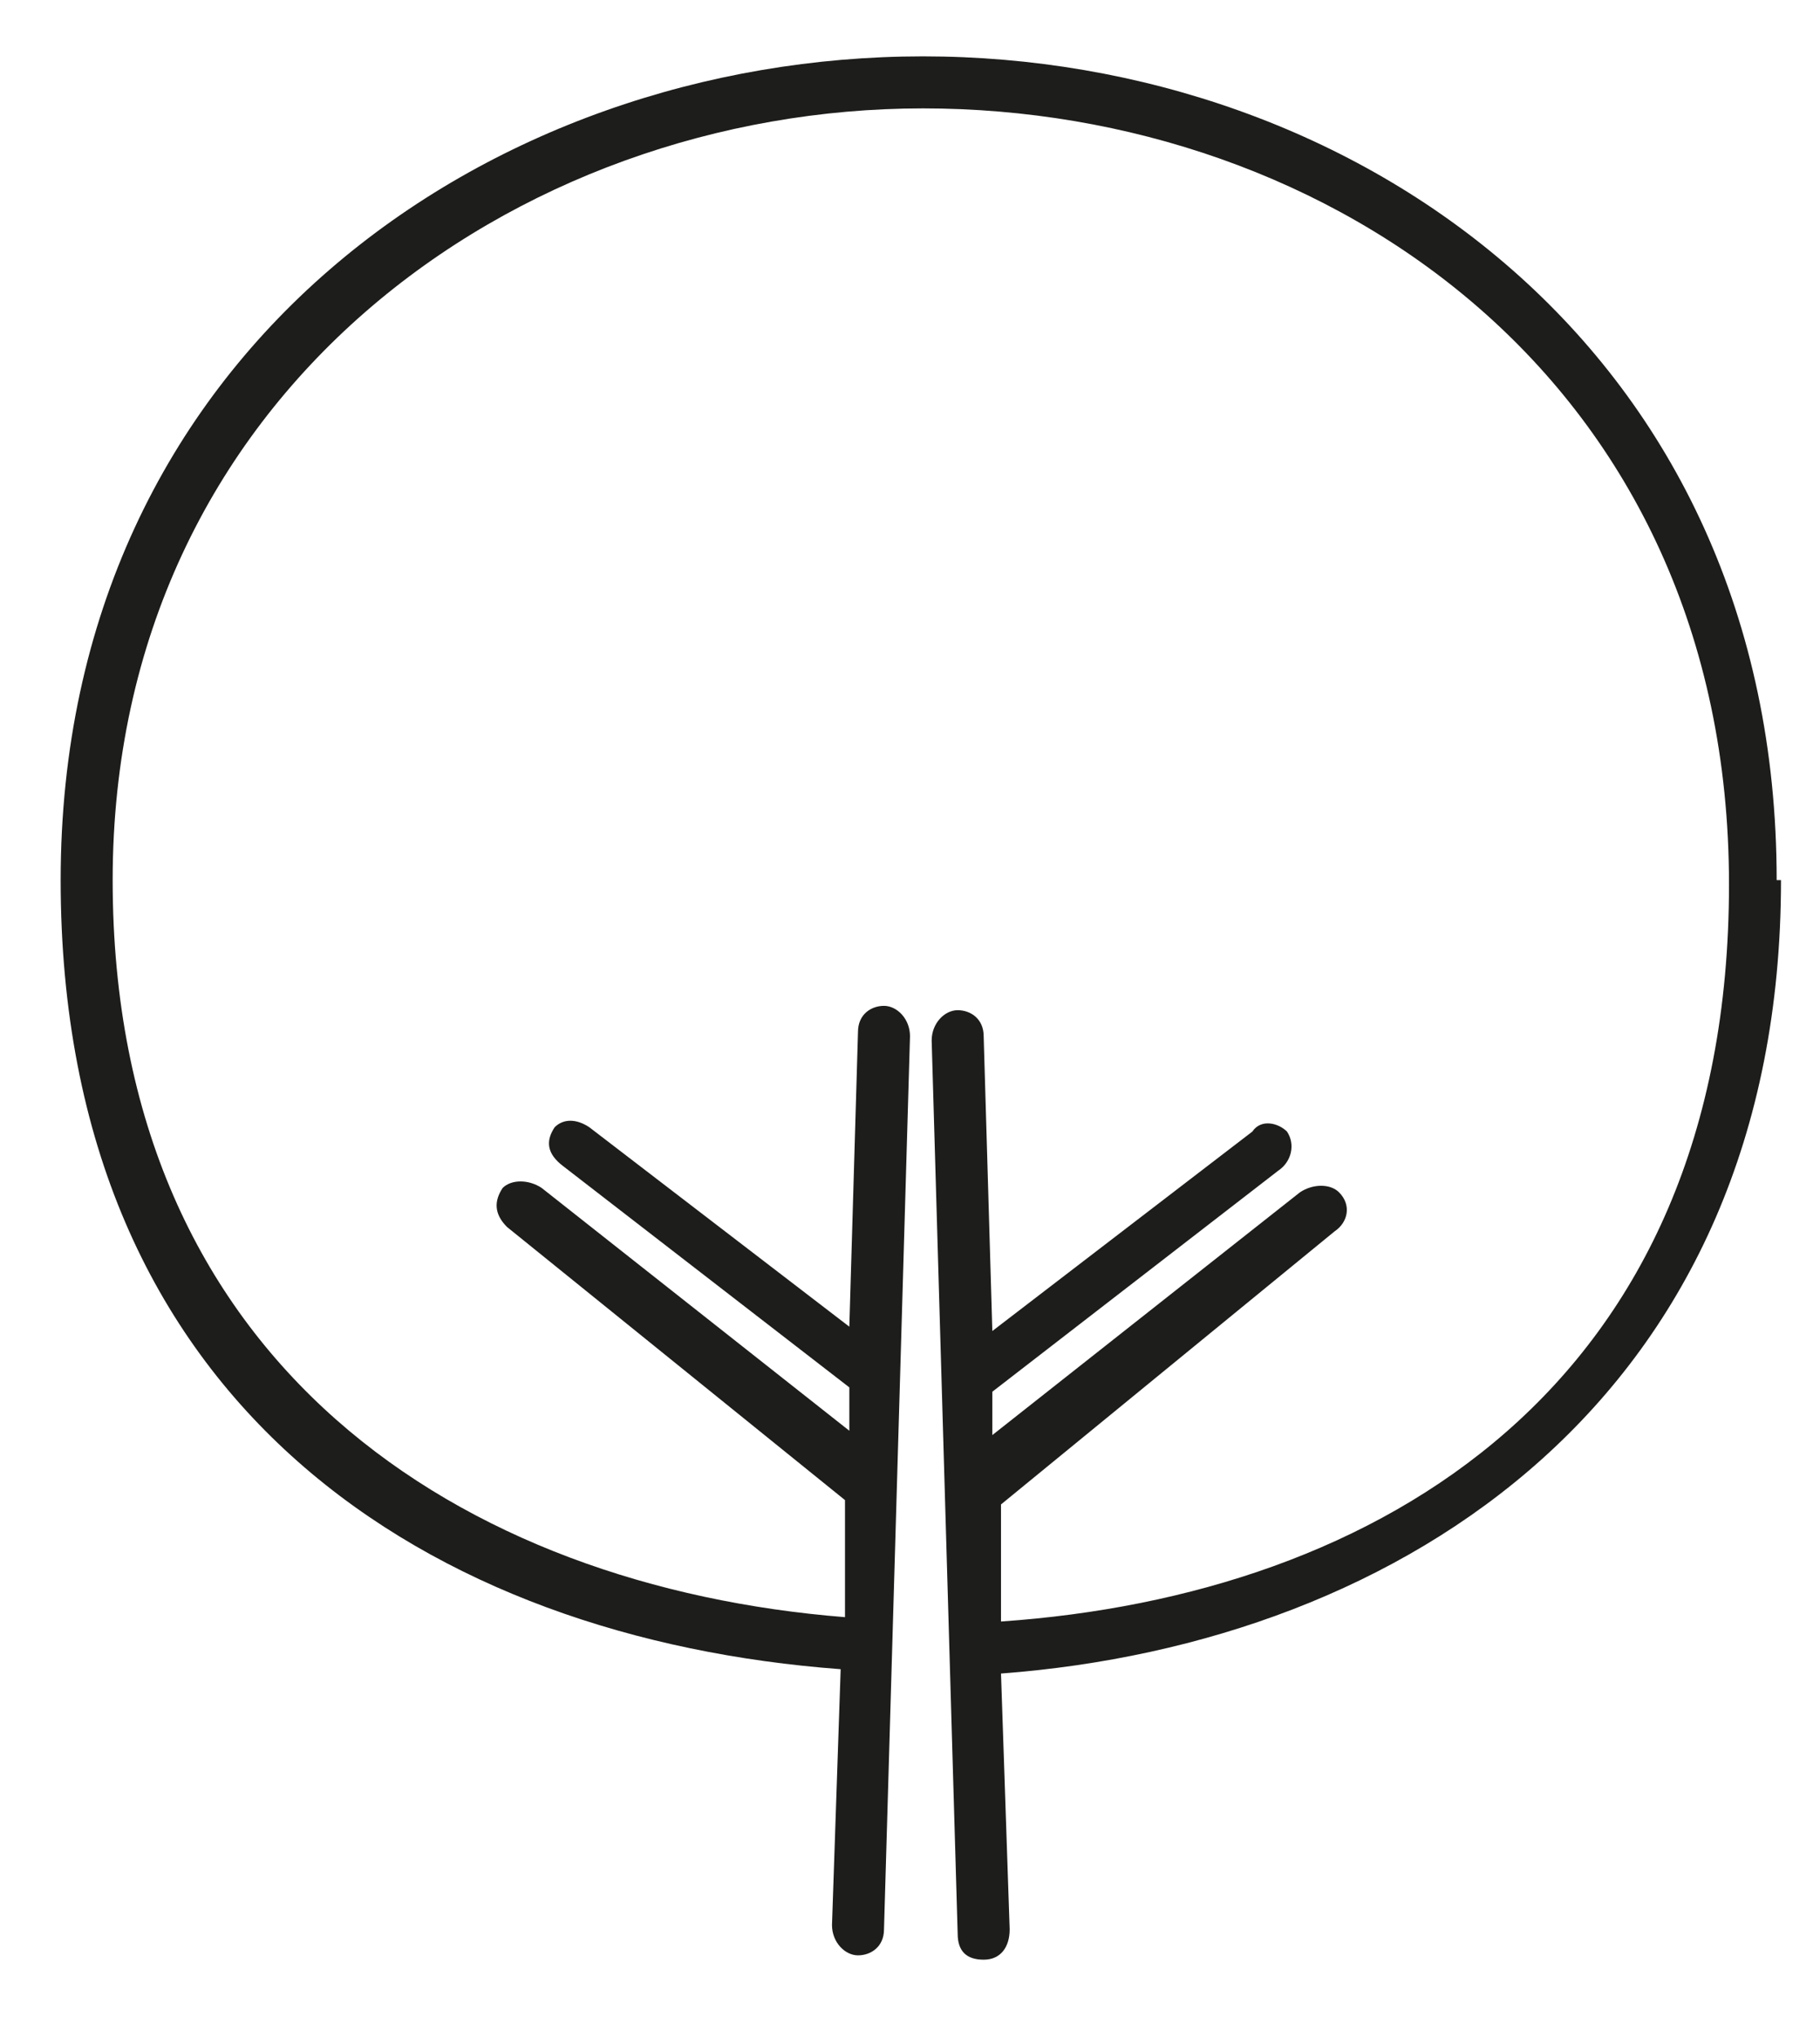
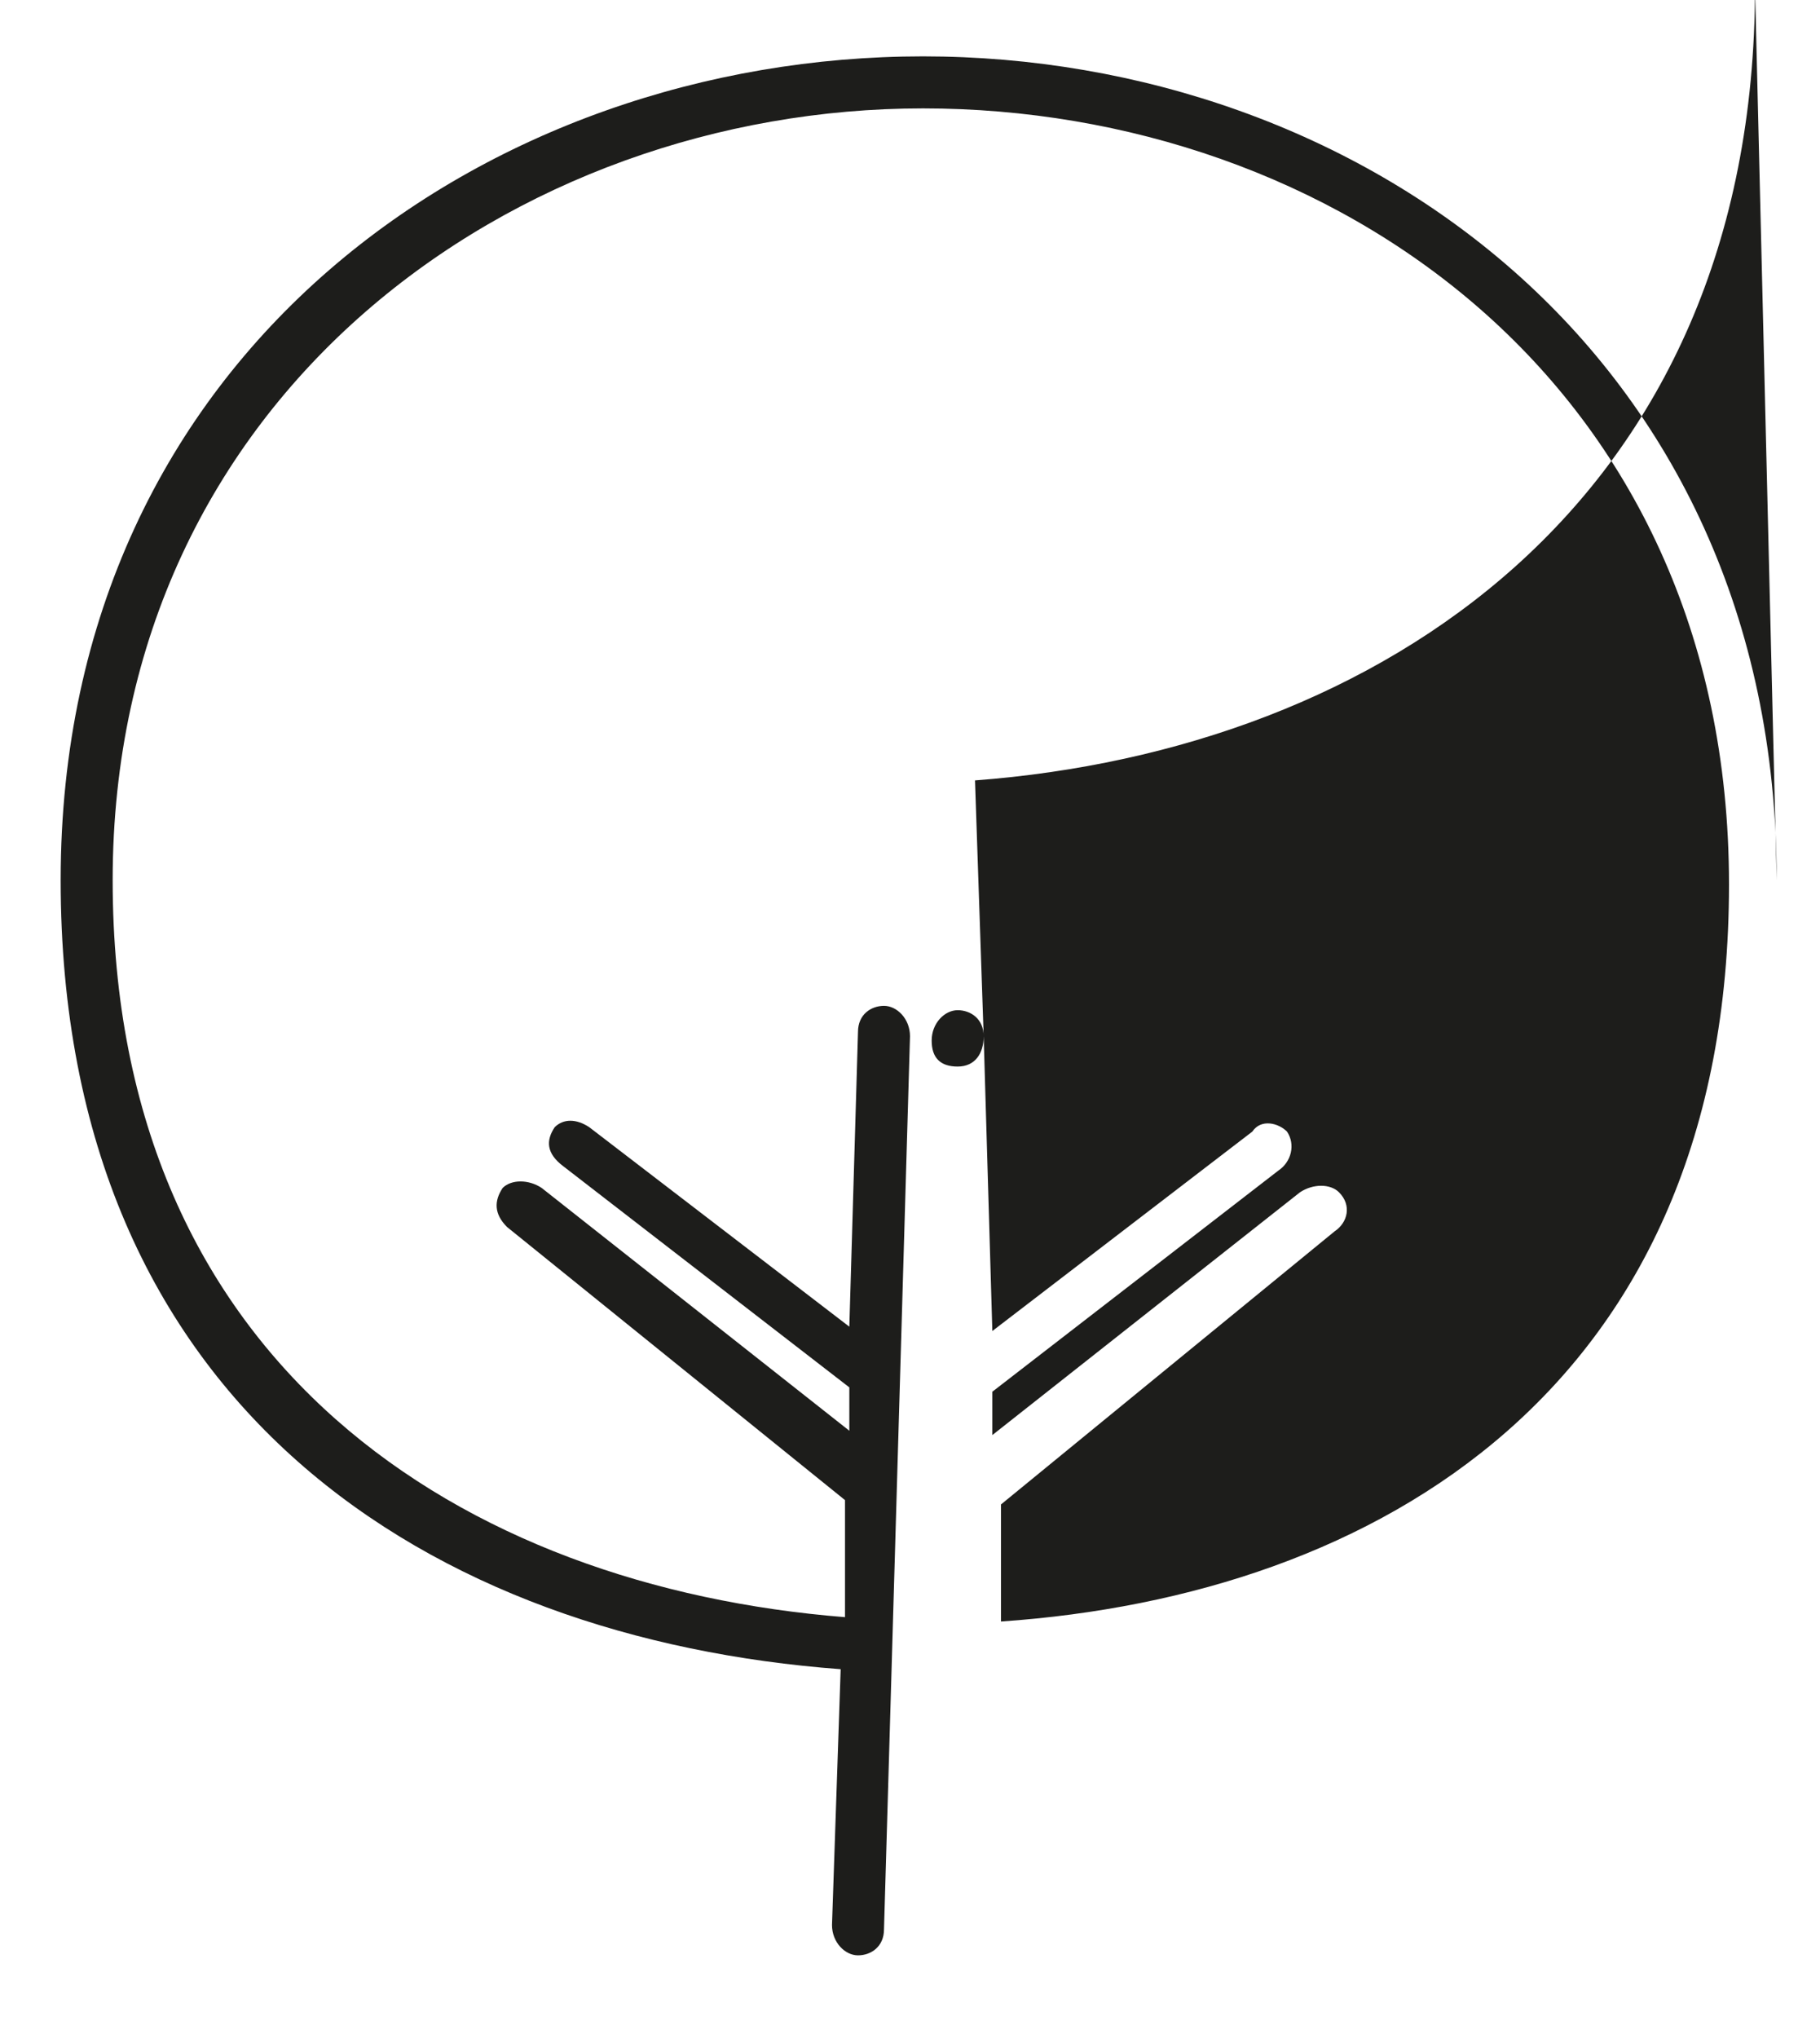
<svg xmlns="http://www.w3.org/2000/svg" id="Calque_1" data-name="Calque 1" version="1.1" viewBox="0 0 42 47">
  <defs>
    <style>
      .cls-1 {
        fill: #1d1d1b;
        stroke-width: 0px;
      }
    </style>
  </defs>
-   <path class="cls-1" d="M41,20.3C41,8.1,31.3,1.3,21.3,1.3S1.4,8.1,1.4,20.3s8.6,17.5,18,18.2l-.2,5.9c0,.4.3.7.6.7s.6-.2.6-.6l.6-20.6c0-.4-.3-.7-.6-.7s-.6.2-.6.6l-.2,6.8-6-4.6c-.3-.2-.6-.2-.8,0-.2.3-.2.6.2.9l6.6,5.1v1s-7.1-5.6-7.1-5.6c-.3-.2-.7-.2-.9,0-.2.3-.2.6.1.9l7.8,6.3v2.7c-8.8-.7-16.9-5.8-16.9-17S11.9,2.5,21.3,2.5s18.6,6.3,18.6,17.9-8.1,16.4-16.8,17v-2.7c0,0,7.7-6.3,7.7-6.3.3-.2.4-.6.1-.9-.2-.2-.6-.2-.9,0l-7.1,5.6v-1s6.6-5.1,6.6-5.1c.3-.2.4-.6.2-.9-.2-.2-.6-.3-.8,0l-6,4.6-.2-6.8c0-.4-.3-.6-.6-.6s-.6.3-.6.7l.6,20.6c0,.4.2.6.6.6s.6-.3.6-.7l-.2-5.9c9.3-.7,18-6.4,18-18.3" />
+   <path class="cls-1" d="M41,20.3C41,8.1,31.3,1.3,21.3,1.3S1.4,8.1,1.4,20.3s8.6,17.5,18,18.2l-.2,5.9c0,.4.3.7.6.7s.6-.2.6-.6l.6-20.6c0-.4-.3-.7-.6-.7s-.6.2-.6.6l-.2,6.8-6-4.6c-.3-.2-.6-.2-.8,0-.2.3-.2.6.2.9l6.6,5.1v1s-7.1-5.6-7.1-5.6c-.3-.2-.7-.2-.9,0-.2.3-.2.6.1.9l7.8,6.3v2.7c-8.8-.7-16.9-5.8-16.9-17S11.9,2.5,21.3,2.5s18.6,6.3,18.6,17.9-8.1,16.4-16.8,17v-2.7c0,0,7.7-6.3,7.7-6.3.3-.2.4-.6.1-.9-.2-.2-.6-.2-.9,0l-7.1,5.6v-1s6.6-5.1,6.6-5.1c.3-.2.4-.6.2-.9-.2-.2-.6-.3-.8,0l-6,4.6-.2-6.8c0-.4-.3-.6-.6-.6s-.6.3-.6.7c0,.4.2.6.6.6s.6-.3.6-.7l-.2-5.9c9.3-.7,18-6.4,18-18.3" />
</svg>